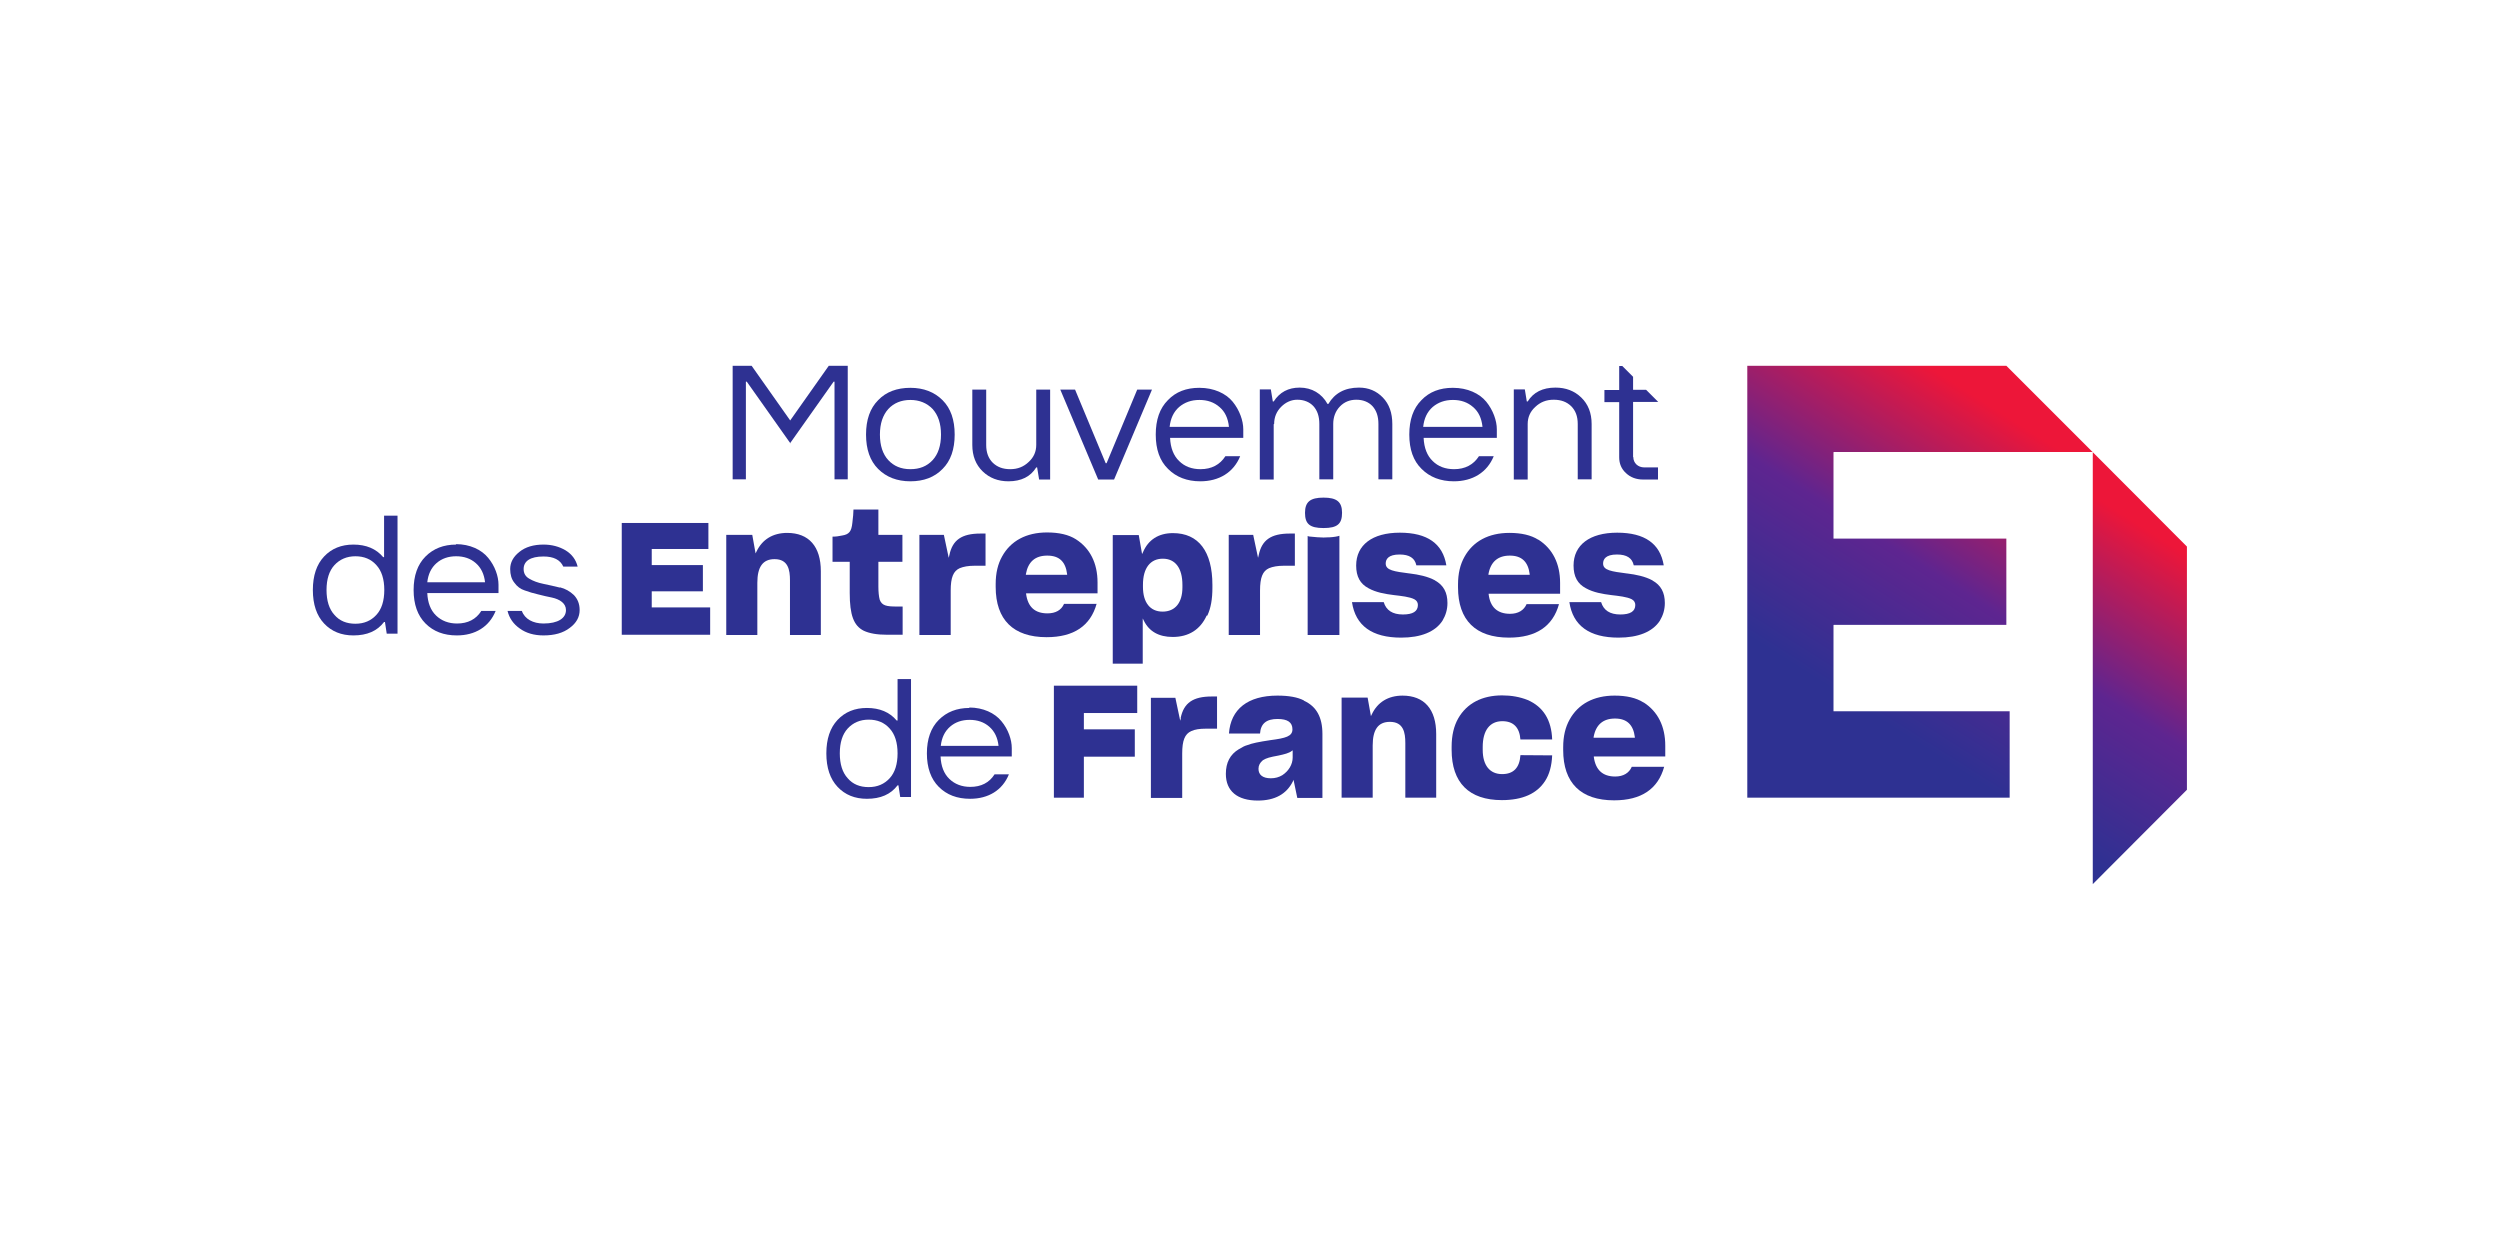
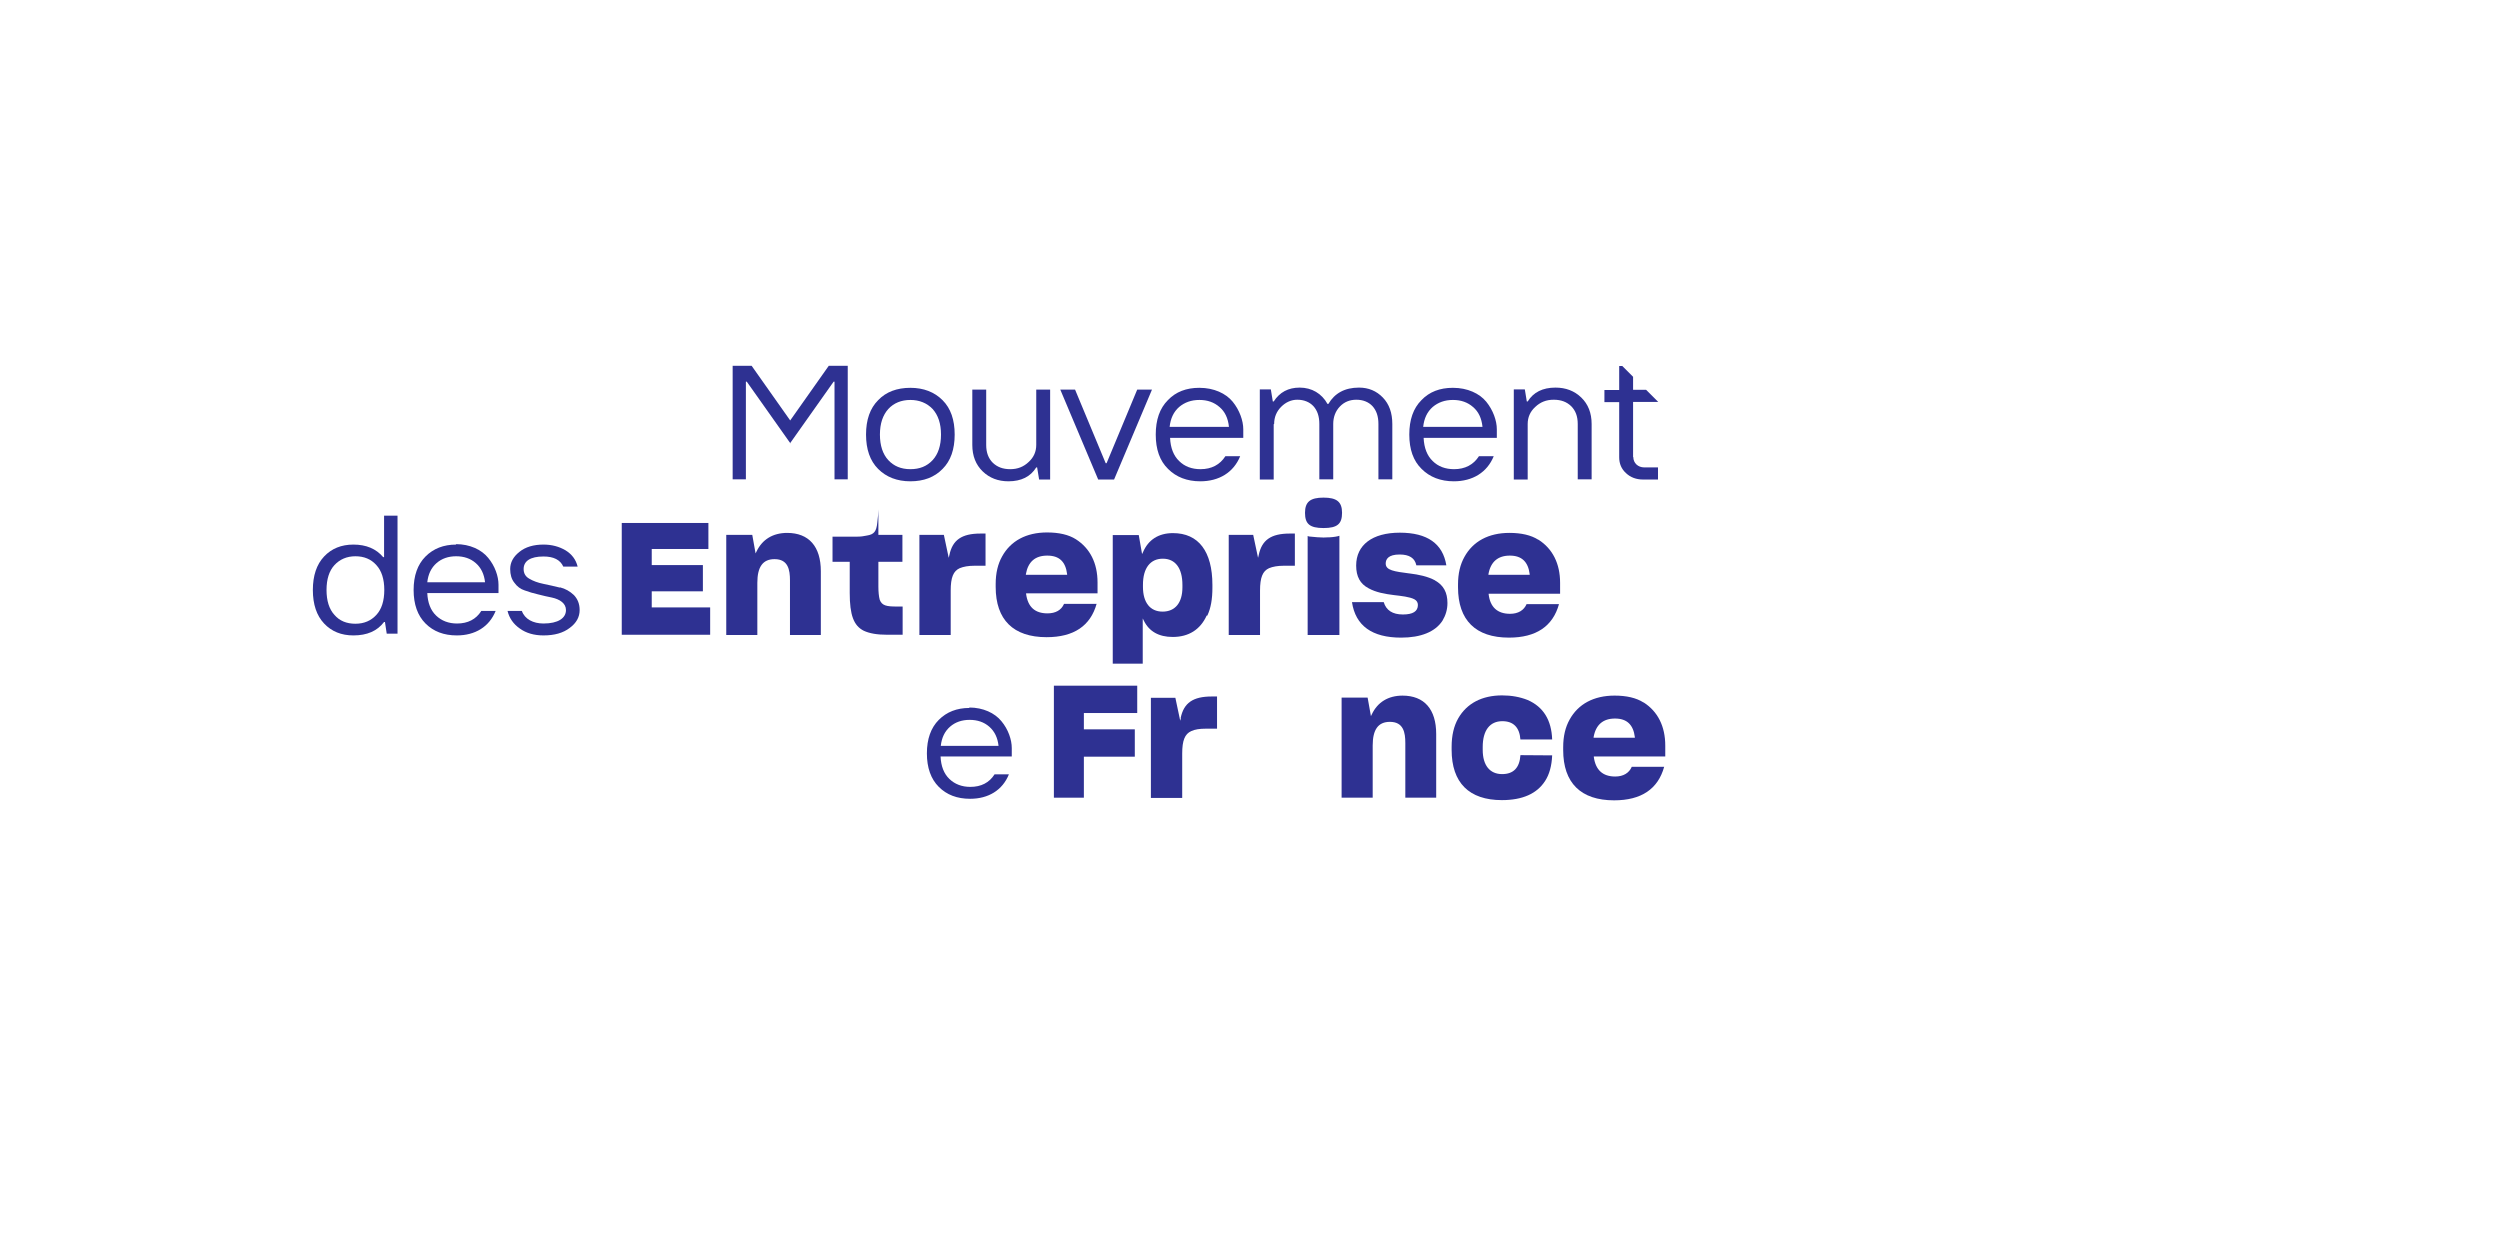
<svg xmlns="http://www.w3.org/2000/svg" xmlns:xlink="http://www.w3.org/1999/xlink" id="Calque_1" viewBox="0 0 113.39 56.69">
  <defs>
    <clipPath id="clippath">
-       <polygon points="79.25 16.59 79.25 36.18 91.15 36.18 91.15 32.26 83.16 32.26 83.16 28.35 91 28.35 91 24.43 83.16 24.43 83.16 20.51 94.92 20.51 91 16.59 79.25 16.59" style="fill:none;" />
-     </clipPath>
+       </clipPath>
    <linearGradient id="Dégradé_sans_nom_2" x1="-89.7" y1="127.86" x2="-89.46" y2="127.86" gradientTransform="translate(-9468.03 361.16) rotate(123) scale(61.24 -61.24)" gradientUnits="userSpaceOnUse">
      <stop offset="0" stop-color="#ed1639" />
      <stop offset=".53" stop-color="#5e2590" />
      <stop offset="1" stop-color="#2e3192" />
    </linearGradient>
    <clipPath id="clippath-1">
      <polygon points="94.92 40.1 99.19 35.82 99.19 24.79 94.92 20.51 94.92 40.1" style="fill:none;" />
    </clipPath>
    <linearGradient id="Dégradé_sans_nom_2-2" x1="-89.69" y1="127.29" x2="-89.46" y2="127.29" gradientTransform="translate(-9414.77 385.31) rotate(123) scale(61.14 -61.14)" xlink:href="#Dégradé_sans_nom_2" />
  </defs>
  <g id="g8">
    <g id="g390">
      <g id="g16">
        <g style="clip-path:url(#clippath);">
          <g id="g18">
            <g id="g24">
              <g id="g26">
                <path id="path36" d="M79.25,16.59v19.59h11.9v-3.92h-7.98v-3.92h7.83v-3.92h-7.83v-3.92h11.75l-3.92-3.92h-11.75Z" style="fill:url(#Dégradé_sans_nom_2);" />
              </g>
            </g>
          </g>
        </g>
      </g>
      <g id="g38">
        <g style="clip-path:url(#clippath-1);">
          <g id="g40">
            <g id="g46">
              <g id="g48">
-                 <path id="path58" d="M94.92,40.1l4.28-4.28v-11.03l-4.28-4.28v19.59Z" style="fill:url(#Dégradé_sans_nom_2-2);" />
-               </g>
+                 </g>
            </g>
          </g>
        </g>
      </g>
      <g id="g60">
        <path id="path62" d="M47.8,36.18h1.36v-1.86h2.31v-1.24h-2.31v-.74h2.42v-1.24h-3.78v5.07Z" style="fill:#2e3192;" />
      </g>
      <g id="g64">
        <g id="g66">
          <g id="g72">
            <path id="path74" d="M53.56,32.57l-.03.12-.22-1.04h-1.11v4.54h1.42v-2.01c0-.6.12-.89.41-1.02.17-.08.39-.11.66-.11h.51v-1.46h-.24c-.85,0-1.27.29-1.41.98" style="fill:#2e3192;" />
          </g>
          <g id="g76">
-             <path id="path78" d="M58.63,34.36c0,.31-.18.61-.47.8h0c-.15.09-.32.14-.52.14-.36,0-.56-.15-.56-.43,0-.16.07-.28.2-.39.16-.1.32-.14.7-.21.28-.06.48-.11.61-.21l.04-.03v.33ZM59.14,31.77c-.29-.15-.69-.22-1.2-.22-1.34,0-2.12.61-2.2,1.72h1.41c.03-.45.29-.66.79-.66.46,0,.68.15.68.47s-.31.4-1,.49c-.53.08-.83.14-1.06.23-.11.03-.22.09-.33.16l-.04.02c-.4.24-.59.61-.59,1.12,0,.78.52,1.21,1.45,1.21.77,0,1.3-.29,1.59-.87l.03-.07.17.82h1.14v-2.9c0-.76-.27-1.25-.84-1.51" style="fill:#2e3192;" />
-           </g>
+             </g>
          <g id="g80">
            <path id="path82" d="M63.62,31.55c-.66,0-1.14.3-1.4.85l-.04.08-.15-.84h-1.18v4.54h1.41v-2.37c0-.72.25-1.07.78-1.07.62,0,.7.49.7.96v2.48h1.4v-2.89c0-1.12-.54-1.74-1.53-1.74" style="fill:#2e3192;" />
          </g>
          <g id="g84">
            <path id="path86" d="M68.96,34.26c-.04.57-.32.85-.83.85-.56,0-.88-.4-.88-1.1v-.13c0-.75.32-1.17.89-1.17.5,0,.78.28.82.83h0s1.44,0,1.44,0c-.03-.88-.4-1.48-1.11-1.79-.35-.14-.74-.21-1.16-.21-.91,0-1.6.36-1.99,1.04-.2.35-.3.78-.3,1.29v.14c0,1.49.79,2.28,2.28,2.28.93,0,1.59-.29,1.96-.87.19-.29.3-.68.32-1.16h0s-1.44-.01-1.44-.01Z" style="fill:#2e3192;" />
          </g>
          <g id="g88">
            <path id="path90" d="M72.28,33.46v-.03c.1-.56.43-.84.97-.84s.83.28.9.84v.03s-1.87,0-1.87,0ZM74.54,31.86c-.33-.21-.77-.31-1.31-.31-.94,0-1.65.38-2.04,1.09-.19.34-.29.75-.29,1.25v.13c0,1.49.8,2.28,2.31,2.28,1.23,0,1.99-.51,2.27-1.52h-1.47c-.12.28-.38.44-.75.44-.57,0-.89-.3-.97-.88v-.03s3.24,0,3.24,0v-.49c0-.88-.34-1.55-.98-1.96" style="fill:#2e3192;" />
          </g>
          <g id="g92">
-             <path id="path94" d="M40.35,35.3c-.24.26-.55.4-.95.4s-.72-.13-.95-.4c-.24-.26-.36-.64-.36-1.13s.12-.87.36-1.13c.24-.26.56-.4.95-.4s.71.13.95.4c.24.26.36.64.36,1.13s-.12.87-.36,1.13M40.71,32.68h-.04c-.32-.38-.77-.57-1.35-.57-.55,0-.99.18-1.33.54-.34.36-.51.87-.51,1.52s.17,1.16.51,1.52c.34.36.78.54,1.33.54.62,0,1.08-.2,1.39-.61h.04l.08.53h.49v-5.35h-.61v1.87Z" style="fill:#2e3192;" />
-           </g>
+             </g>
          <g id="g96">
            <path id="path98" d="M42.67,33.83c.04-.37.18-.66.42-.87.24-.21.54-.31.89-.31s.65.1.89.31c.24.21.38.5.42.87h-2.62ZM43.97,32.11c-.57,0-1.03.18-1.39.54-.36.36-.54.87-.54,1.52s.18,1.16.54,1.52c.36.36.83.54,1.42.54.83,0,1.47-.39,1.76-1.11h-.65c-.24.38-.61.57-1.1.57-.38,0-.7-.12-.95-.36-.25-.24-.38-.58-.4-1.02h3.23v-.38c0-.38-.16-.85-.47-1.22-.3-.37-.83-.62-1.46-.62" style="fill:#2e3192;" />
          </g>
          <g id="g100">
            <path id="path102" d="M29.56,26.82h2.32v-1.19h-2.32v-.73h2.57v-1.18h-3.93v5.07h4.01v-1.24h-2.65v-.74Z" style="fill:#2e3192;" />
          </g>
          <g id="g104">
            <path id="path106" d="M35.71,24.17c-.66,0-1.14.3-1.4.85l-.04.08-.15-.84h-1.18v4.54h1.41v-2.37c0-.72.25-1.07.78-1.07.62,0,.7.49.7.96v2.48h1.4v-2.89c0-1.12-.54-1.74-1.53-1.74" style="fill:#2e3192;" />
          </g>
          <g id="g108">
-             <path id="path110" d="M37.76,24.34v1.14h.78v1.41c0,1.01.18,1.49.64,1.72.26.12.6.18,1.06.18h.7v-1.28h-.27c-.46,0-.67-.04-.77-.31-.04-.15-.06-.36-.06-.59v-1.13h1.09v-1.22h-1.09v-1.15h-1.13c0,.12-.02.38-.05.6-.04.4-.15.53-.47.58-.15.03-.26.05-.43.05" style="fill:#2e3192;" />
+             <path id="path110" d="M37.76,24.34v1.14h.78v1.41c0,1.01.18,1.49.64,1.72.26.12.6.18,1.06.18h.7v-1.28h-.27c-.46,0-.67-.04-.77-.31-.04-.15-.06-.36-.06-.59v-1.13h1.09v-1.22h-1.09v-1.15c0,.12-.02.38-.05.6-.04.4-.15.53-.47.58-.15.03-.26.05-.43.05" style="fill:#2e3192;" />
          </g>
          <g id="g112">
            <path id="path114" d="M43.12,26.79c0-.6.12-.89.41-1.02.17-.07.39-.11.66-.11h.51v-1.46h-.23c-.85,0-1.27.29-1.41.98l-.03.12-.22-1.04h-1.11v4.54h1.42v-2.01Z" style="fill:#2e3192;" />
          </g>
          <g id="g116">
            <path id="path118" d="M46.53,26.04c.1-.56.42-.84.97-.84s.83.28.9.84v.03s-1.87,0-1.87,0v-.03ZM49.73,27.39h-1.47c-.12.28-.38.43-.75.43-.57,0-.89-.29-.97-.88v-.03s3.24,0,3.24,0v-.49c0-.88-.34-1.55-.98-1.96-.33-.21-.77-.31-1.31-.31-.94,0-1.65.38-2.04,1.09-.19.34-.29.75-.29,1.25v.13c0,1.49.8,2.28,2.31,2.28,1.23,0,1.99-.51,2.27-1.52" style="fill:#2e3192;" />
          </g>
          <g id="g120">
            <path id="path122" d="M51.84,26.62v-.1c0-.75.33-1.18.9-1.18s.89.43.89,1.19v.11c0,.7-.33,1.1-.9,1.1s-.89-.42-.89-1.12M54.76,27.92c.16-.34.23-.75.23-1.26v-.13c0-1.52-.63-2.35-1.79-2.35-.65,0-1.12.3-1.36.87l-.04.08-.15-.86h-1.18v5.83h1.36v-2.05l.05.1c.24.49.68.74,1.31.74.72,0,1.25-.33,1.54-.97" style="fill:#2e3192;" />
          </g>
          <g id="g124">
            <path id="path126" d="M55.73,28.8h1.42v-2.01c0-.6.12-.89.41-1.02.17-.07.39-.11.66-.11h.51v-1.46h-.23c-.85,0-1.27.29-1.41.98l-.03.12-.22-1.04h-1.11v4.54Z" style="fill:#2e3192;" />
          </g>
          <g id="g128">
            <path id="path130" d="M60.03,22.57c-.6,0-.84.19-.84.69s.21.69.84.69.84-.19.84-.69-.24-.69-.84-.69" style="fill:#2e3192;" />
          </g>
          <g id="g132">
            <path id="path134" d="M60.27,24.37c-.09,0-.17.01-.24.01-.16,0-.4-.02-.58-.04-.06,0-.11-.01-.14-.03v4.49h1.44v-4.5c-.08.03-.25.06-.44.07h-.03Z" style="fill:#2e3192;" />
          </g>
          <g id="g136">
            <path id="path138" d="M65.1,26.33c-.35-.19-.76-.27-1.16-.32h-.01c-.69-.09-1.08-.14-1.08-.45,0-.19.11-.41.63-.41.44,0,.69.16.76.49h1.36c-.16-.98-.86-1.48-2.11-1.48s-1.98.56-1.98,1.49c0,.5.18.83.56,1.03.34.19.75.26,1.15.31.34.04.72.08.93.19.11.06.16.15.16.26,0,.29-.23.43-.68.43-.47,0-.76-.19-.87-.56h-1.44c.16,1.07.91,1.61,2.23,1.61.89,0,1.54-.26,1.87-.76.15-.25.23-.51.23-.81,0-.48-.18-.81-.56-1.02" style="fill:#2e3192;" />
          </g>
          <g id="g140">
            <path id="path142" d="M67.51,26.07v-.03c.1-.56.43-.84.97-.84s.83.28.9.84v.03s-1.87,0-1.87,0ZM69.77,24.48c-.33-.21-.77-.31-1.31-.31-.94,0-1.65.38-2.04,1.09-.19.34-.29.75-.29,1.25v.13c0,1.49.8,2.28,2.31,2.28,1.23,0,1.99-.51,2.27-1.52h-1.47c-.12.28-.38.44-.75.44-.57,0-.9-.3-.97-.88v-.03s3.24,0,3.24,0v-.49c0-.88-.34-1.55-.98-1.96" style="fill:#2e3192;" />
          </g>
          <g id="g144">
-             <path id="path146" d="M74.96,26.33c-.35-.19-.76-.27-1.16-.32h-.01c-.69-.09-1.08-.14-1.08-.45,0-.19.11-.41.63-.41.44,0,.69.16.76.49h1.36c-.16-.98-.86-1.48-2.11-1.48s-1.98.56-1.98,1.49c0,.5.18.83.56,1.03.34.19.75.26,1.15.31.34.04.72.08.93.19.11.06.16.15.16.26,0,.29-.23.43-.68.43-.47,0-.76-.19-.87-.56h-1.44c.16,1.07.91,1.61,2.23,1.61.89,0,1.54-.26,1.87-.76.15-.25.23-.51.23-.81,0-.48-.18-.81-.56-1.02" style="fill:#2e3192;" />
-           </g>
+             </g>
          <g id="g148">
            <path id="path150" d="M17.07,27.89c-.24.26-.55.4-.95.4s-.72-.13-.95-.4c-.24-.26-.36-.64-.36-1.13s.12-.87.36-1.13c.24-.26.56-.4.95-.4s.71.13.95.4c.24.26.36.64.36,1.13s-.12.87-.36,1.13M17.42,25.27h-.04c-.32-.38-.77-.57-1.35-.57-.55,0-.99.18-1.33.54-.34.36-.51.87-.51,1.52s.17,1.16.51,1.52c.34.36.78.54,1.33.54.62,0,1.08-.2,1.39-.61h.04l.08.53h.49v-5.35h-.61v1.87Z" style="fill:#2e3192;" />
          </g>
          <g id="g152">
            <path id="path154" d="M19.38,26.41c.04-.37.18-.66.42-.87.24-.21.54-.31.89-.31s.65.1.89.31c.24.21.38.5.42.87h-2.62ZM20.69,24.7c-.57,0-1.03.18-1.39.54-.36.36-.54.87-.54,1.52s.18,1.16.54,1.52c.36.36.83.54,1.42.54.83,0,1.47-.39,1.76-1.11h-.65c-.24.38-.61.57-1.1.57-.38,0-.7-.12-.95-.36-.25-.24-.38-.58-.4-1.02h3.23v-.38c0-.38-.16-.85-.47-1.22-.3-.37-.83-.62-1.46-.62" style="fill:#2e3192;" />
          </g>
          <g id="g156">
            <path id="path158" d="M25.39,26.65c-.25-.06-.5-.12-.75-.17-.25-.05-.46-.13-.63-.23-.18-.1-.26-.25-.26-.44,0-.36.3-.57.9-.57.46,0,.76.15.9.46h.65c-.08-.32-.26-.56-.55-.74-.29-.17-.62-.26-1-.26-.45,0-.82.11-1.09.33-.28.22-.42.48-.42.78,0,.25.06.46.19.62.12.17.28.29.47.35.19.07.39.13.61.18.22.06.42.1.61.14.38.08.65.27.65.57,0,.37-.36.61-1.02.61-.47,0-.85-.2-.98-.57h-.65c.08.33.27.6.56.8.29.21.65.31,1.07.31.5,0,.89-.11,1.19-.34.3-.22.45-.49.45-.81,0-.28-.09-.5-.26-.68-.18-.17-.39-.29-.63-.35" style="fill:#2e3192;" />
          </g>
          <g id="g160">
            <path id="path162" d="M35.83,20.11l1.98-2.8h.04v4.43h.6v-5.15h-.86l-1.75,2.48-1.75-2.48h-.86v5.15h.6v-4.43h.04l1.98,2.8Z" style="fill:#2e3192;" />
          </g>
          <g id="g164">
            <path id="path166" d="M40.29,18.55c.25-.27.59-.41,1-.41s.75.14,1.01.41c.25.28.38.66.38,1.16s-.13.89-.38,1.16c-.26.28-.59.41-1.01.41s-.75-.14-1-.41c-.25-.27-.38-.66-.38-1.16s.13-.88.38-1.16M41.29,21.83c.6,0,1.09-.18,1.46-.56.37-.37.55-.89.55-1.56s-.18-1.19-.55-1.56c-.37-.37-.86-.56-1.46-.56s-1.1.18-1.46.56c-.37.37-.55.89-.55,1.56s.18,1.19.55,1.56c.37.37.86.56,1.46.56" style="fill:#2e3192;" />
          </g>
          <g id="g168">
            <path id="path170" d="M45.74,21.83c.58,0,1-.21,1.26-.63h.04l.09.55h.5v-4.08h-.63v2.51c0,.3-.11.56-.34.77-.23.22-.5.33-.84.33s-.59-.1-.79-.29c-.2-.2-.3-.46-.3-.81v-2.51h-.63v2.51c0,.5.16.9.47,1.2.31.3.7.45,1.17.45" style="fill:#2e3192;" />
          </g>
          <g id="g172">
            <path id="path174" d="M50.53,21.75l1.72-4.08h-.67l-1.39,3.34h-.04l-1.39-3.34h-.67l1.72,4.08h.71Z" style="fill:#2e3192;" />
          </g>
          <g id="g176">
            <path id="path178" d="M53.05,19.36c.04-.38.18-.68.43-.9.25-.21.55-.32.92-.32s.67.11.91.32c.25.21.39.51.43.9h-2.69ZM54.39,17.59c-.58,0-1.06.18-1.42.56-.37.37-.55.89-.55,1.56s.18,1.19.56,1.56c.37.37.86.56,1.46.56.85,0,1.51-.4,1.81-1.14h-.67c-.25.39-.63.59-1.13.59-.39,0-.72-.12-.97-.37-.25-.24-.39-.59-.41-1.05h3.32v-.39c0-.39-.17-.87-.48-1.25-.31-.38-.86-.63-1.5-.63" style="fill:#2e3192;" />
          </g>
          <g id="g180">
            <path id="path182" d="M57.79,19.23c0-.31.11-.57.32-.78.21-.21.46-.32.73-.32.3,0,.55.1.73.29.18.2.27.46.27.81v2.51h.63v-2.51c0-.31.1-.58.3-.79.2-.21.45-.31.75-.31s.55.1.73.29c.18.2.27.46.27.81v2.51h.63v-2.51c0-.5-.14-.9-.43-1.2-.29-.3-.65-.45-1.08-.45-.64,0-1.1.25-1.39.74h-.04c-.26-.47-.71-.74-1.26-.74-.52,0-.91.21-1.18.63h-.04l-.09-.55h-.5v4.09h.63v-2.51Z" style="fill:#2e3192;" />
          </g>
          <g id="g184">
            <path id="path186" d="M64.55,19.36c.04-.38.18-.68.43-.9.25-.21.55-.32.92-.32s.67.11.91.32c.25.21.39.51.43.9h-2.69ZM65.89,17.59c-.58,0-1.06.18-1.42.56-.37.37-.55.89-.55,1.56s.18,1.19.56,1.56c.37.37.86.56,1.46.56.85,0,1.51-.4,1.81-1.14h-.67c-.25.39-.63.59-1.13.59-.39,0-.72-.12-.97-.37-.25-.24-.39-.59-.41-1.05h3.32v-.39c0-.39-.17-.87-.48-1.25-.31-.38-.86-.63-1.5-.63" style="fill:#2e3192;" />
          </g>
          <g id="g188">
            <path id="path190" d="M69.29,19.23c0-.3.11-.56.34-.77.23-.22.5-.33.84-.33s.59.1.79.29c.2.2.3.46.3.81v2.51h.63v-2.51c0-.5-.16-.9-.47-1.2-.31-.3-.7-.45-1.17-.45-.58,0-1,.21-1.26.63h-.04l-.09-.55h-.5v4.09h.63v-2.51Z" style="fill:#2e3192;" />
          </g>
          <g id="g192">
            <path id="path194" d="M74.07,20.73v-2.5h1.14l-.55-.55h-.59v-.59l-.49-.49h-.14v1.09h-.67v.55h.67v2.5c0,.29.1.53.31.72.2.19.46.29.78.29h.67v-.55h-.62c-.29,0-.5-.2-.5-.47" style="fill:#2e3192;" />
          </g>
        </g>
      </g>
    </g>
  </g>
</svg>